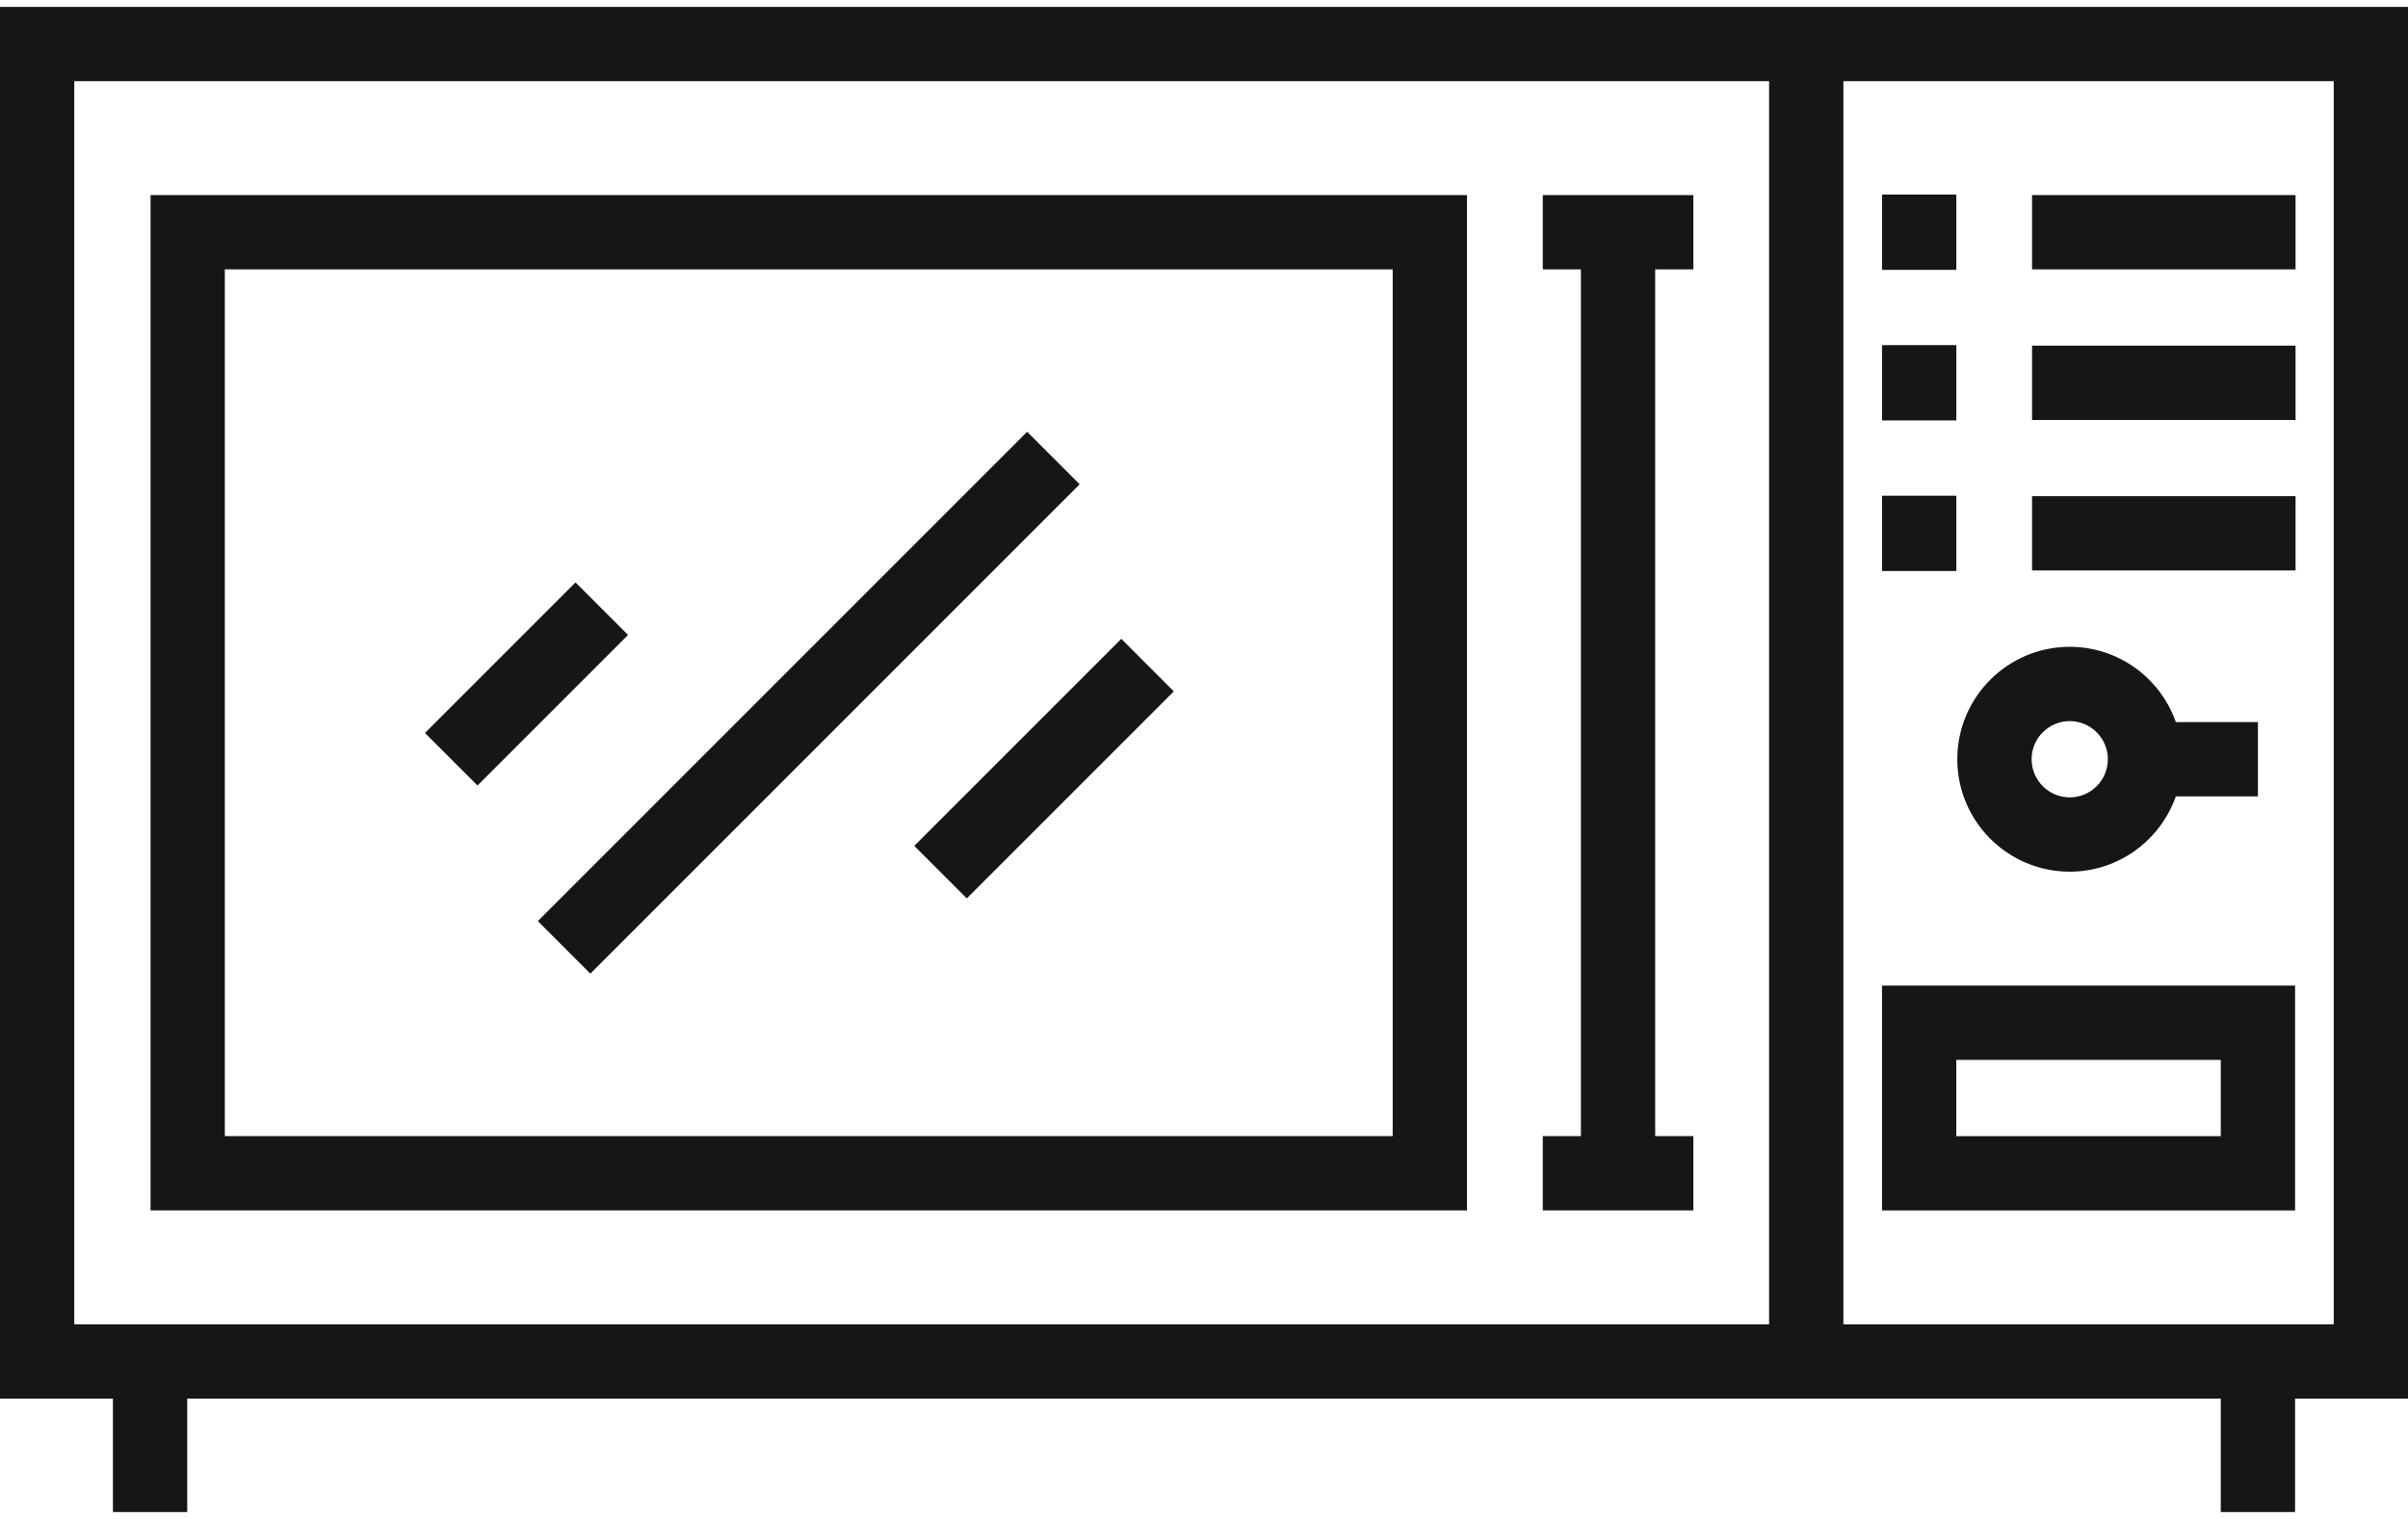
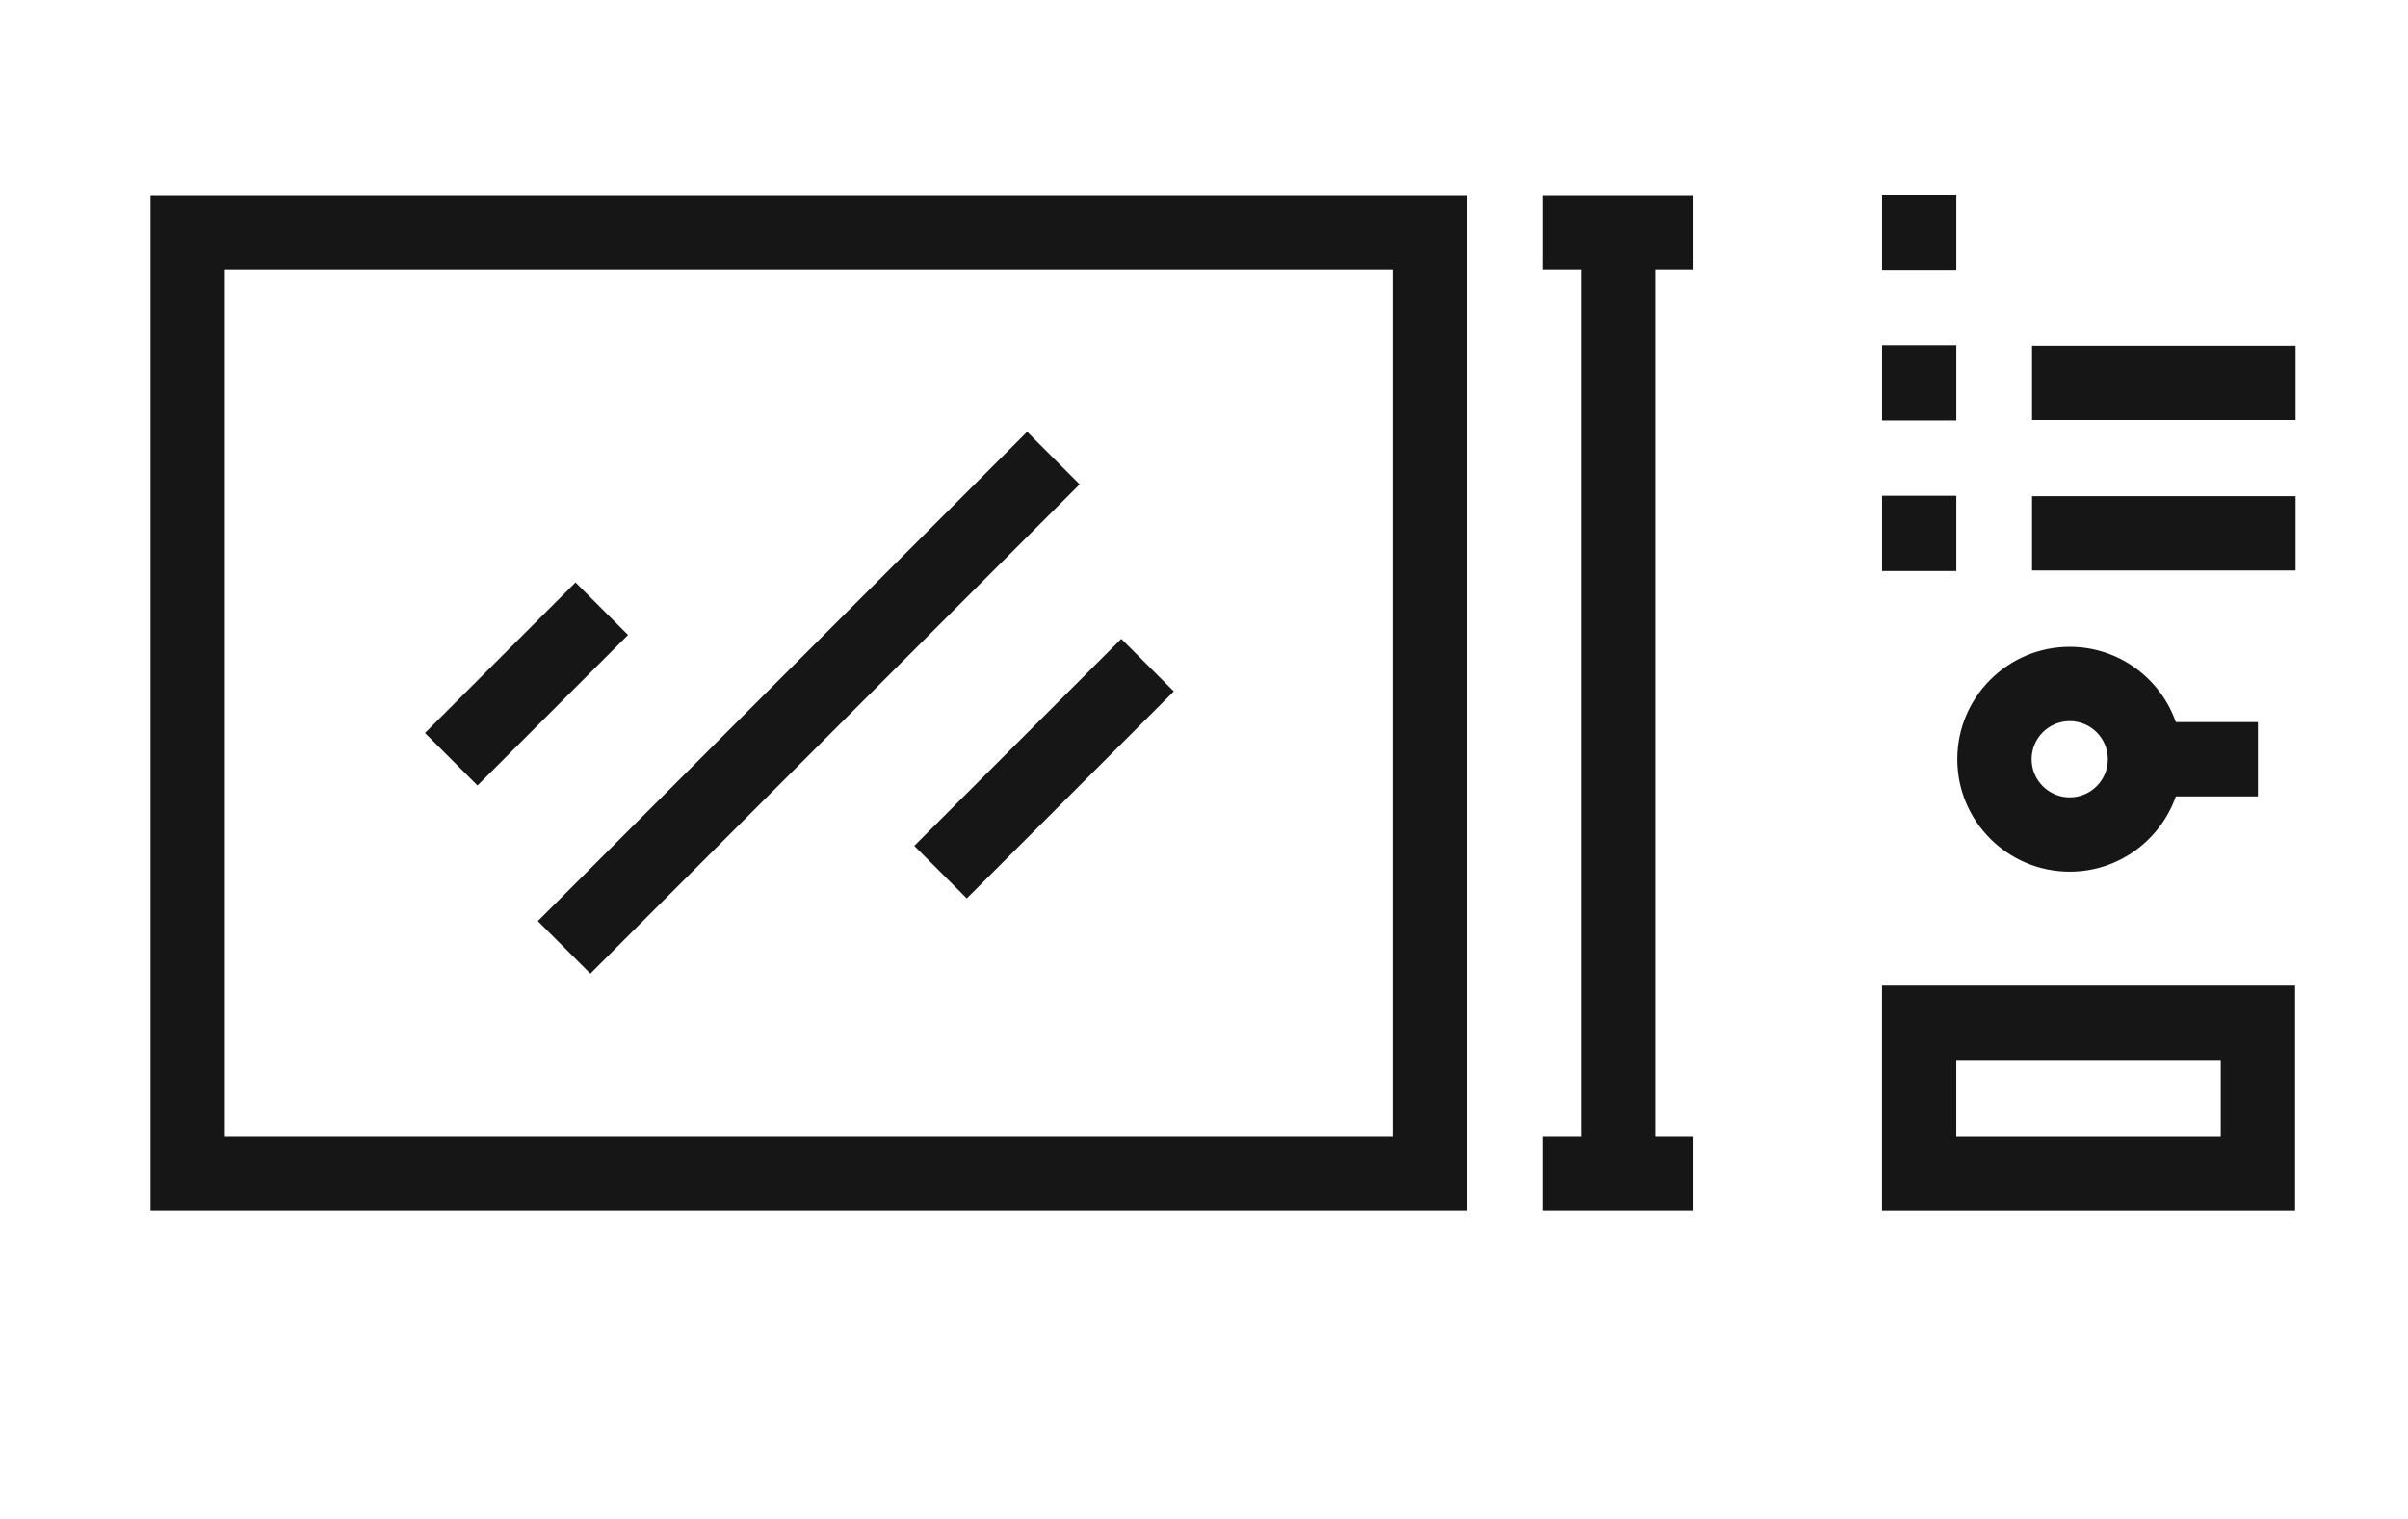
<svg xmlns="http://www.w3.org/2000/svg" width="65" height="41" viewBox="0 0 65 41" fill="none">
  <path d="M39.599 5.266H4.064V32.672H39.599V5.266ZM37.593 30.667H6.069V7.271H37.593V30.666H37.593V30.667Z" fill="#161616" />
  <path d="M52.808 5.252H50.803V7.284H52.808V5.252Z" fill="#161616" />
  <path d="M52.808 9.316H50.803V11.348H52.808V9.316Z" fill="#161616" />
  <path d="M52.808 13.381H50.803V15.413H52.808V13.381Z" fill="#161616" />
-   <path d="M61.965 5.266H54.852V7.271H61.965V5.266Z" fill="#161616" />
  <path d="M61.965 9.33H54.852V11.336H61.965V9.33Z" fill="#161616" />
  <path d="M61.965 13.393H54.852V15.398H61.965V13.393Z" fill="#161616" />
  <path d="M61.952 26.604H50.802V32.673H61.952V26.604ZM59.946 30.668H52.807V28.609H59.946V30.668Z" fill="#161616" />
-   <path d="M0 0.186V37.752H3.048V40.814H5.054V37.752H59.946V40.814H61.952V37.752H65V0.186H0ZM47.754 35.747H2.005V2.191H47.754V35.747ZM62.995 35.747H49.759V2.191H62.995V35.747Z" fill="#161616" />
  <path d="M45.709 30.667H44.679V7.271H45.709V5.266H41.645V7.271H42.674V30.667H41.645V32.672H45.709V30.667Z" fill="#161616" />
  <path d="M55.869 23.529C57.191 23.529 58.317 22.678 58.733 21.497H60.949V19.491H58.733C58.318 18.309 57.191 17.459 55.869 17.459C54.195 17.459 52.834 18.82 52.834 20.494C52.834 22.167 54.195 23.529 55.869 23.529ZM55.869 19.465C56.436 19.465 56.898 19.926 56.898 20.494C56.898 21.061 56.436 21.523 55.869 21.523C55.301 21.523 54.84 21.061 54.84 20.494C54.84 19.926 55.301 19.465 55.869 19.465Z" fill="#161616" />
  <path d="M27.726 11.655L14.518 24.863L15.936 26.281L29.144 13.073L27.726 11.655Z" fill="#161616" />
  <path d="M30.267 17.244L24.679 22.832L26.097 24.25L31.685 18.662L30.267 17.244Z" fill="#161616" />
  <path d="M11.471 19.785L12.889 21.203L16.953 17.139L15.535 15.721L11.471 19.785Z" fill="#161616" />
</svg>